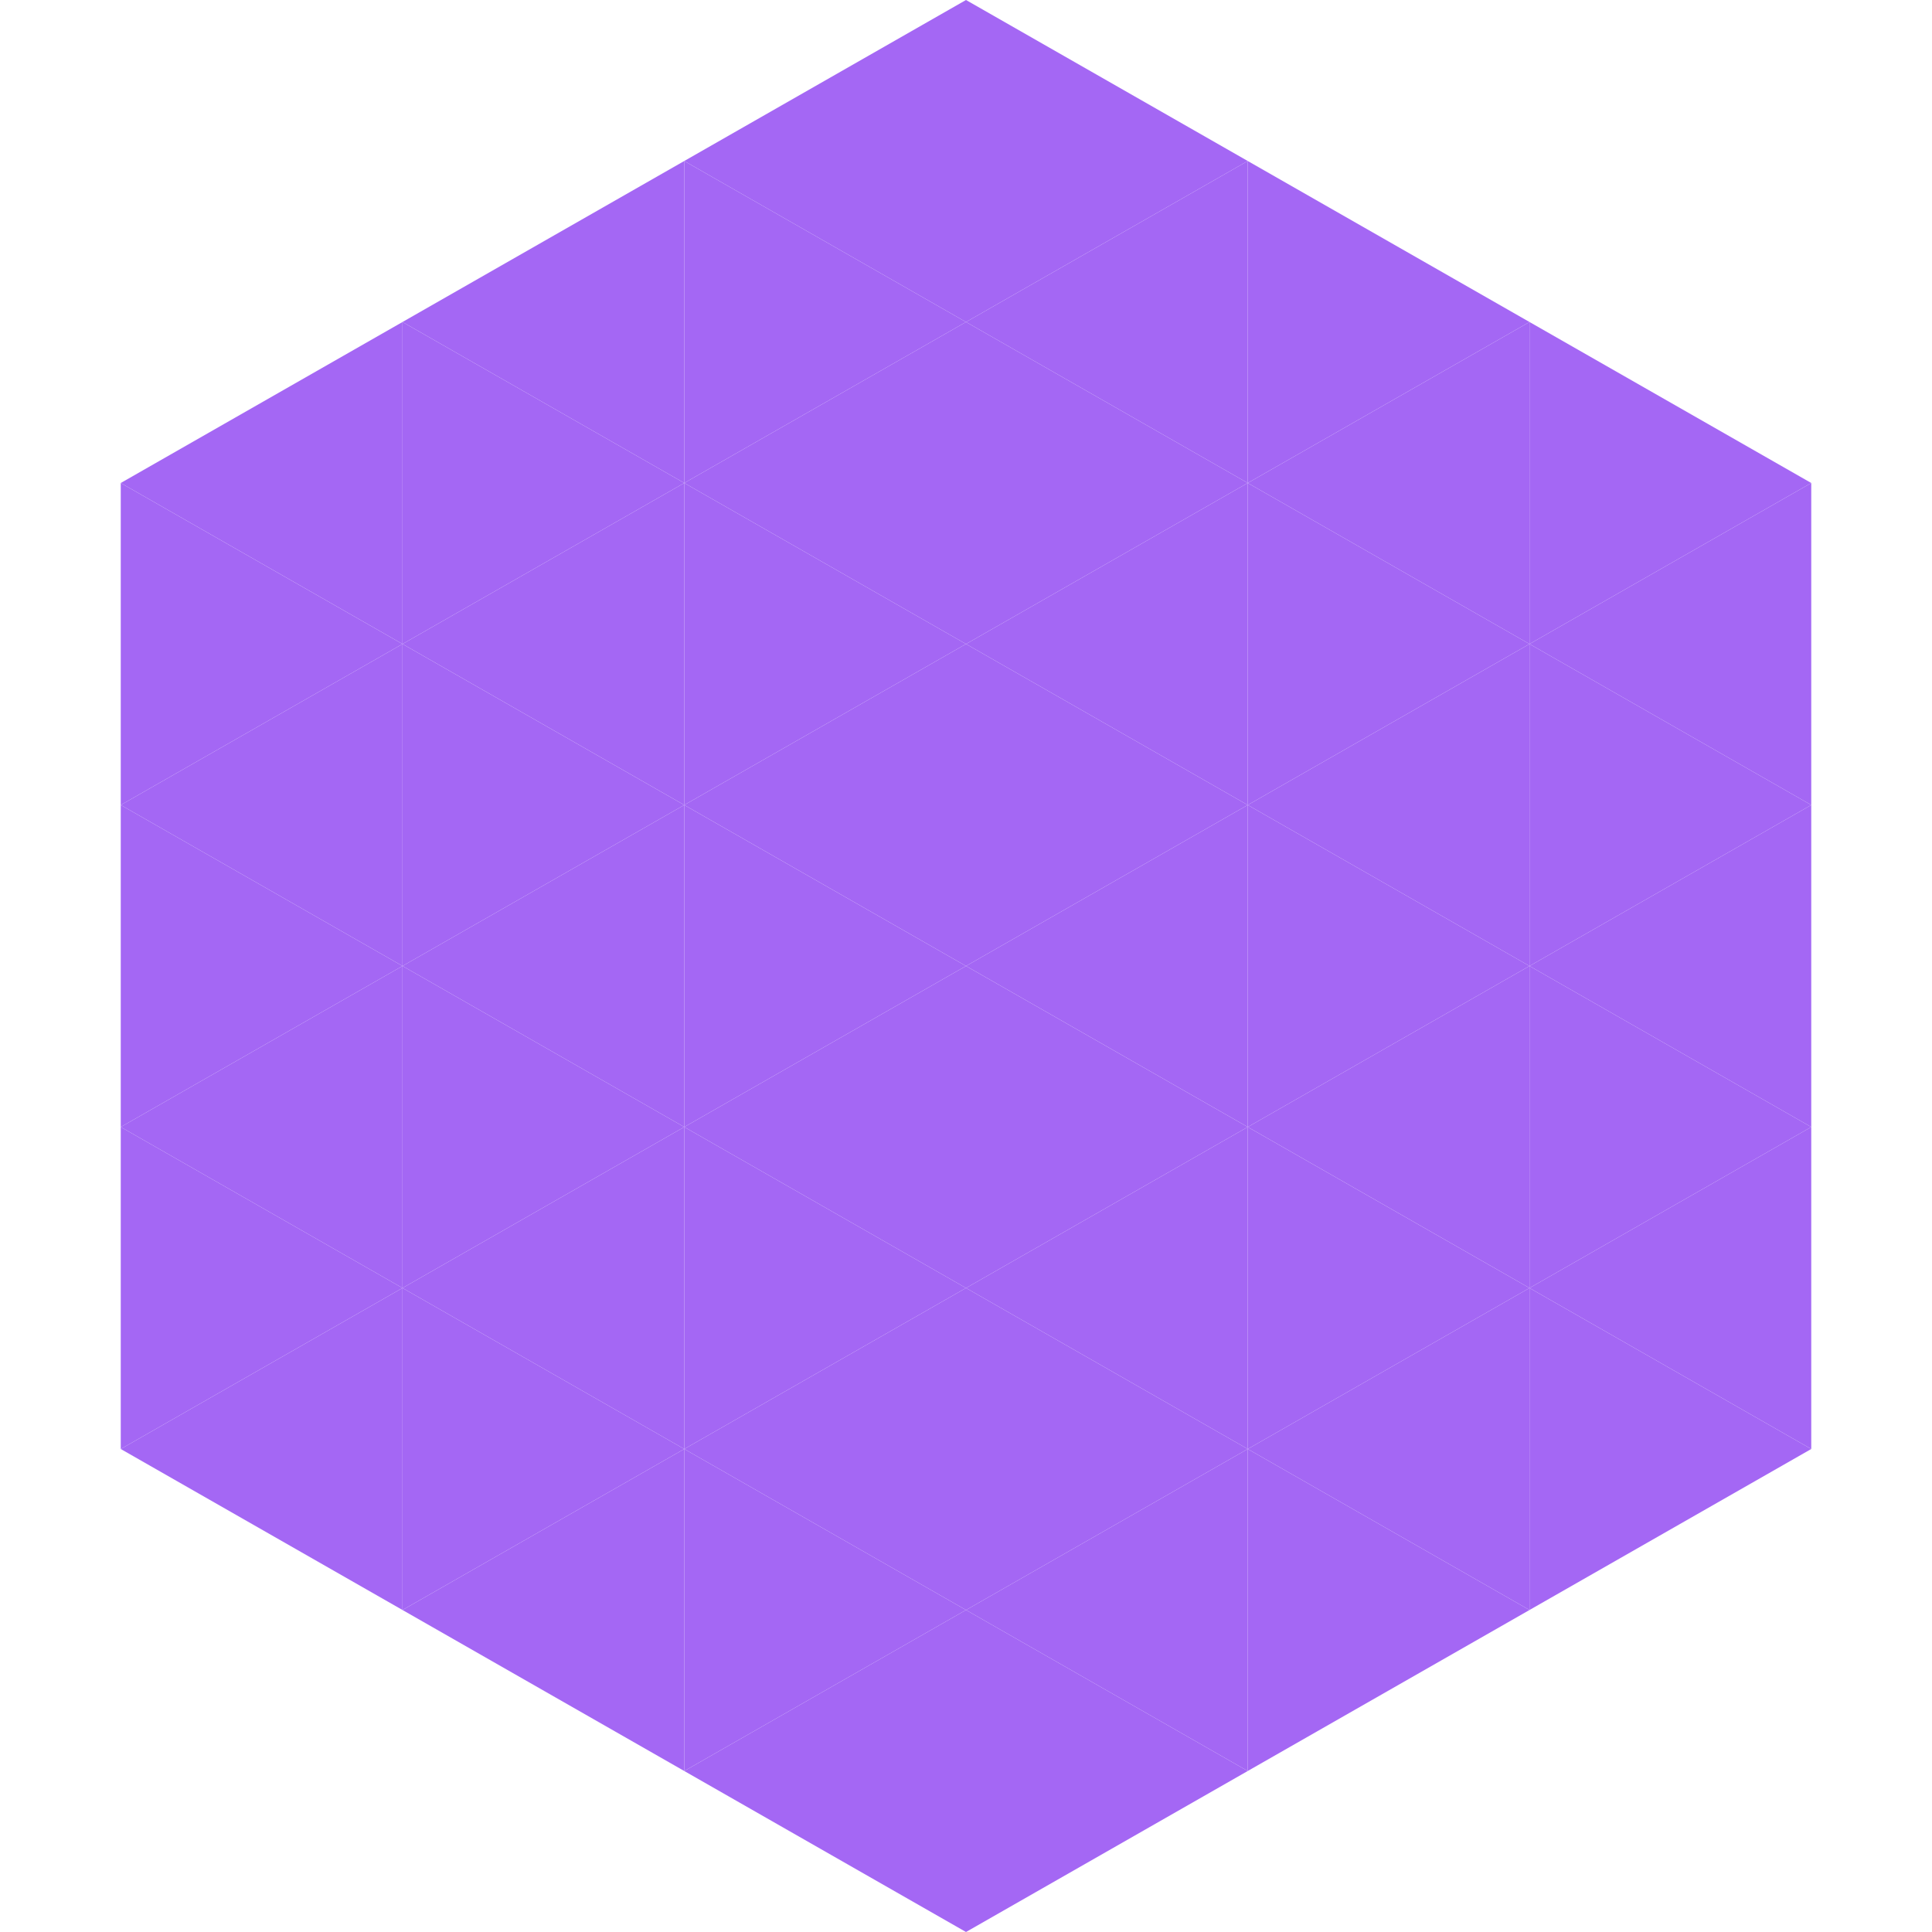
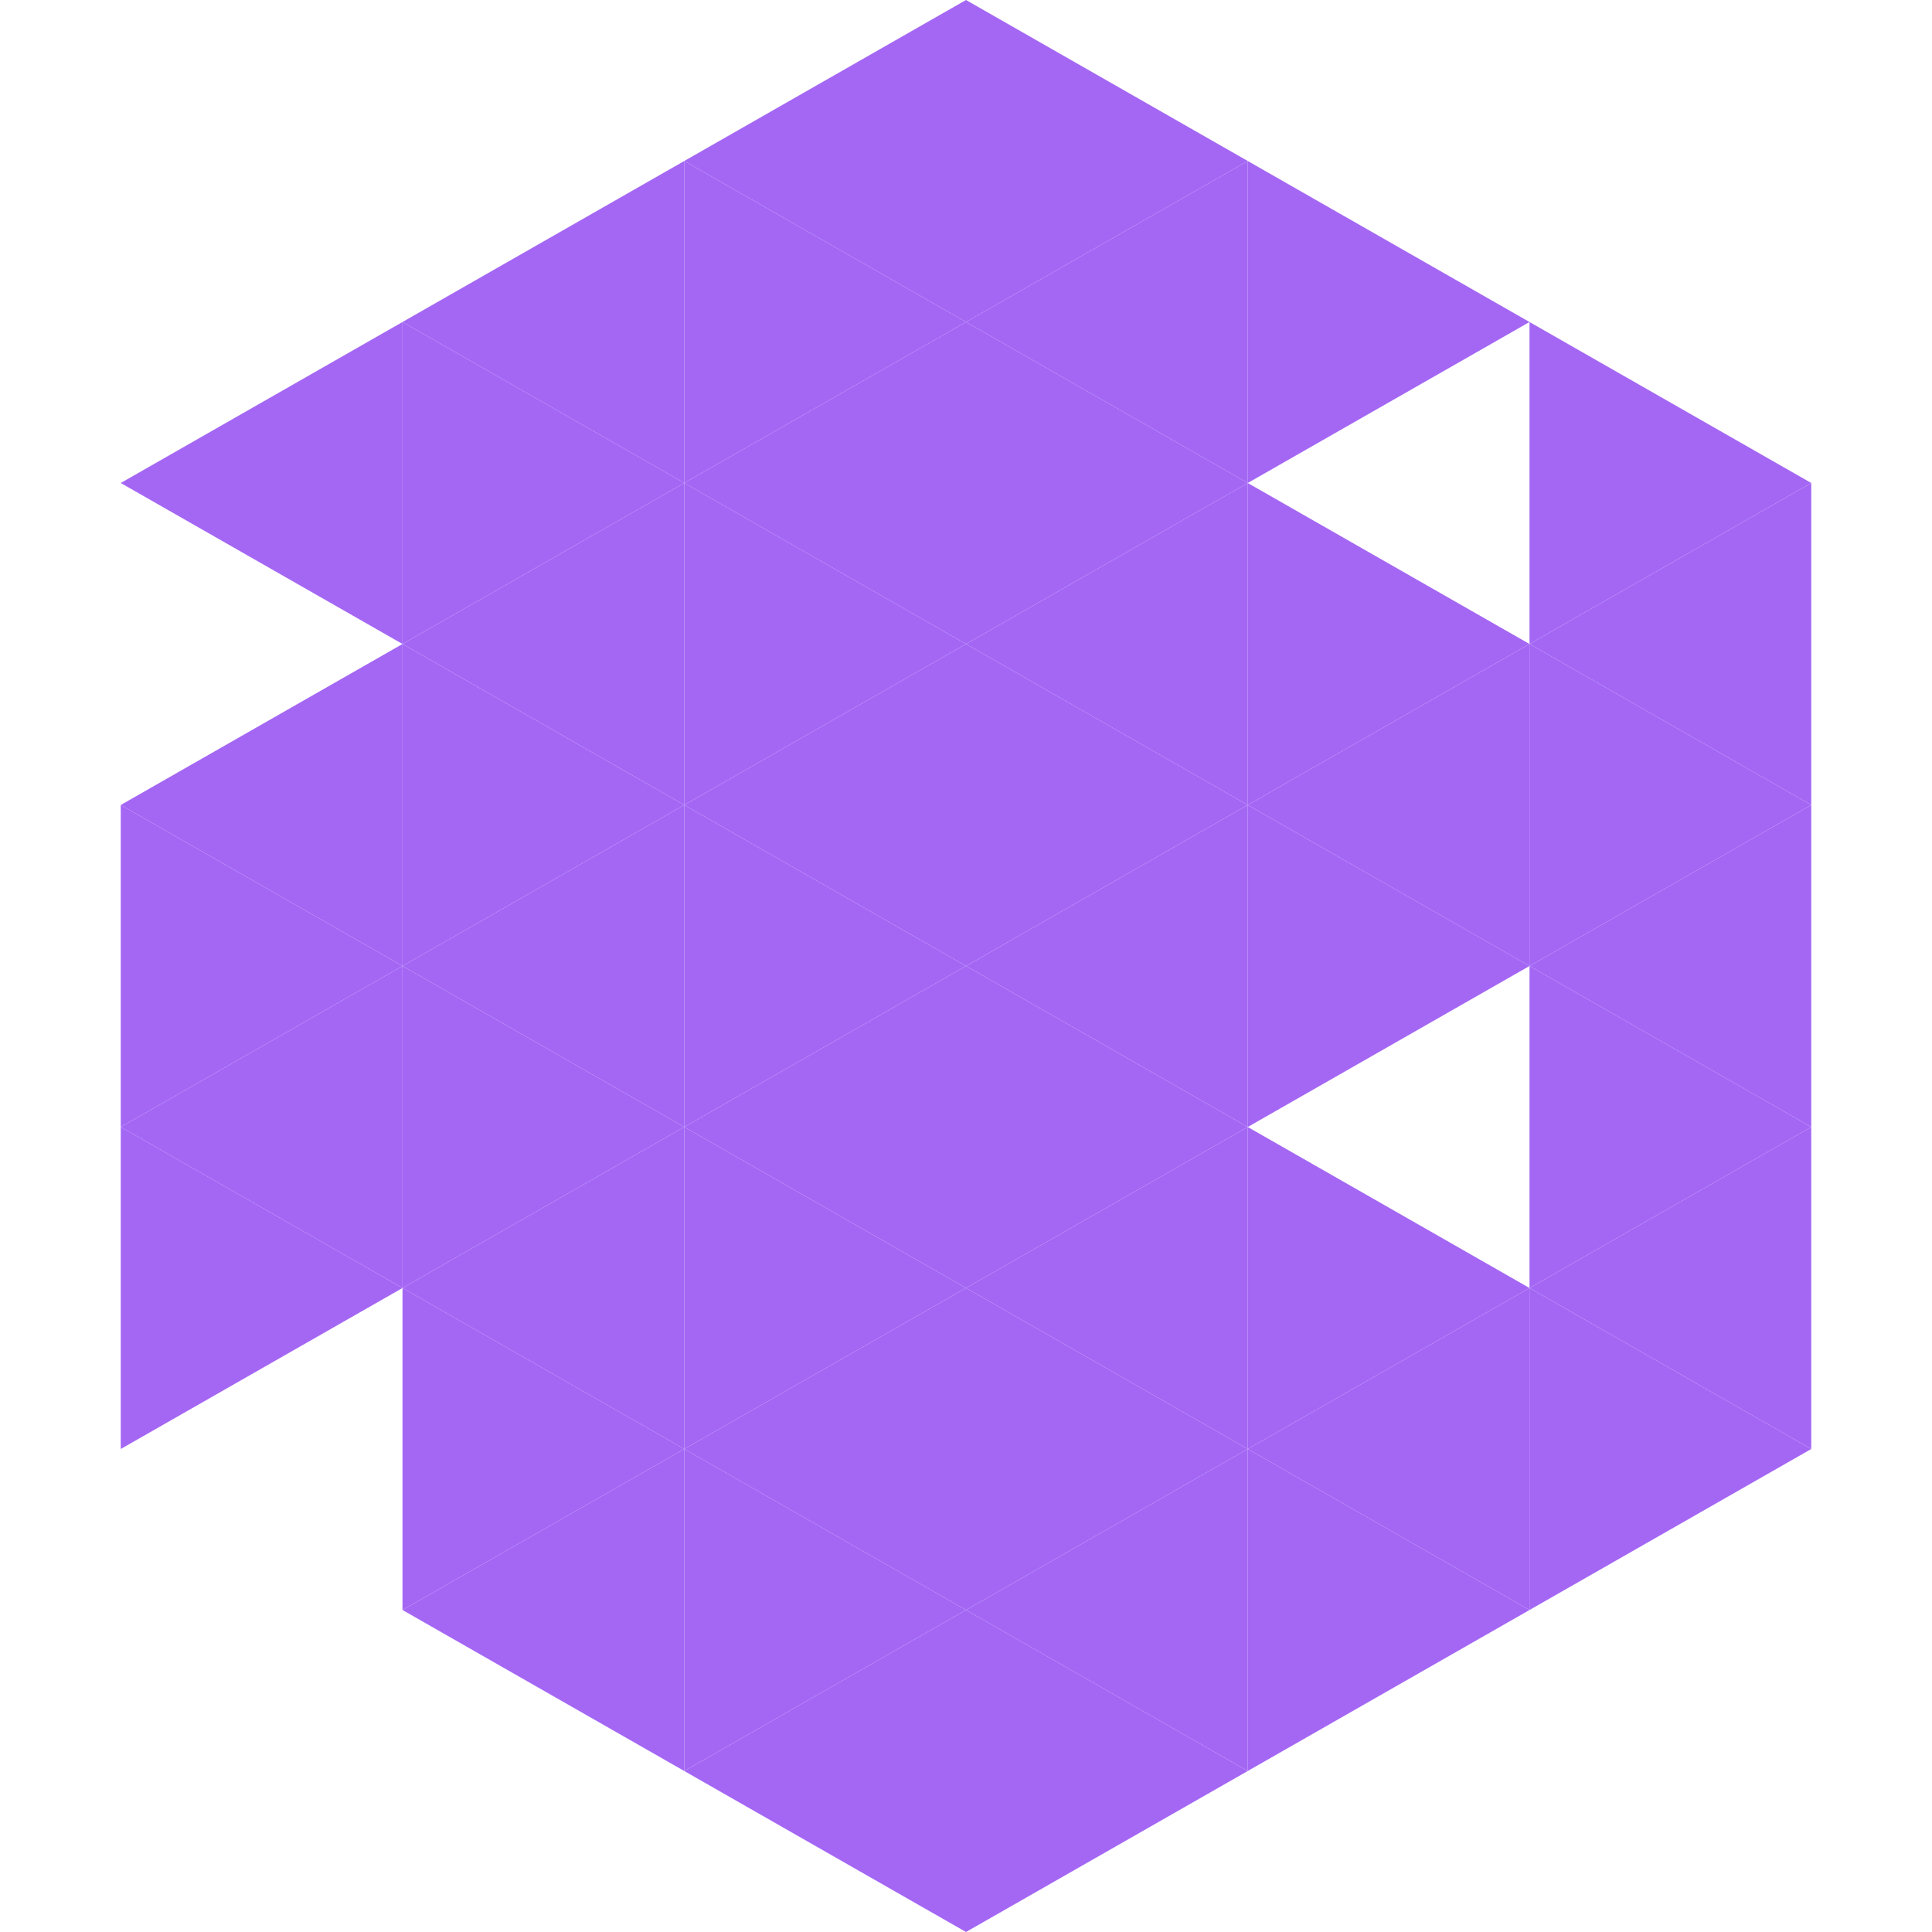
<svg xmlns="http://www.w3.org/2000/svg" width="240" height="240">
  <polygon points="50,40 15,60 50,80" style="fill:rgb(164,103,244)" />
  <polygon points="190,40 225,60 190,80" style="fill:rgb(164,103,244)" />
-   <polygon points="15,60 50,80 15,100" style="fill:rgb(164,103,244)" />
  <polygon points="225,60 190,80 225,100" style="fill:rgb(164,103,244)" />
  <polygon points="50,80 15,100 50,120" style="fill:rgb(164,103,244)" />
  <polygon points="190,80 225,100 190,120" style="fill:rgb(164,103,244)" />
  <polygon points="15,100 50,120 15,140" style="fill:rgb(164,103,244)" />
  <polygon points="225,100 190,120 225,140" style="fill:rgb(164,103,244)" />
  <polygon points="50,120 15,140 50,160" style="fill:rgb(164,103,244)" />
  <polygon points="190,120 225,140 190,160" style="fill:rgb(164,103,244)" />
  <polygon points="15,140 50,160 15,180" style="fill:rgb(164,103,244)" />
  <polygon points="225,140 190,160 225,180" style="fill:rgb(164,103,244)" />
-   <polygon points="50,160 15,180 50,200" style="fill:rgb(164,103,244)" />
  <polygon points="190,160 225,180 190,200" style="fill:rgb(164,103,244)" />
  <polygon points="15,180 50,200 15,220" style="fill:rgb(255,255,255); fill-opacity:0" />
  <polygon points="225,180 190,200 225,220" style="fill:rgb(255,255,255); fill-opacity:0" />
  <polygon points="50,0 85,20 50,40" style="fill:rgb(255,255,255); fill-opacity:0" />
  <polygon points="190,0 155,20 190,40" style="fill:rgb(255,255,255); fill-opacity:0" />
  <polygon points="85,20 50,40 85,60" style="fill:rgb(164,103,244)" />
  <polygon points="155,20 190,40 155,60" style="fill:rgb(164,103,244)" />
  <polygon points="50,40 85,60 50,80" style="fill:rgb(164,103,244)" />
-   <polygon points="190,40 155,60 190,80" style="fill:rgb(164,103,244)" />
  <polygon points="85,60 50,80 85,100" style="fill:rgb(164,103,244)" />
  <polygon points="155,60 190,80 155,100" style="fill:rgb(164,103,244)" />
  <polygon points="50,80 85,100 50,120" style="fill:rgb(164,103,244)" />
  <polygon points="190,80 155,100 190,120" style="fill:rgb(164,103,244)" />
  <polygon points="85,100 50,120 85,140" style="fill:rgb(164,103,244)" />
  <polygon points="155,100 190,120 155,140" style="fill:rgb(164,103,244)" />
  <polygon points="50,120 85,140 50,160" style="fill:rgb(164,103,244)" />
-   <polygon points="190,120 155,140 190,160" style="fill:rgb(164,103,244)" />
  <polygon points="85,140 50,160 85,180" style="fill:rgb(164,103,244)" />
  <polygon points="155,140 190,160 155,180" style="fill:rgb(164,103,244)" />
  <polygon points="50,160 85,180 50,200" style="fill:rgb(164,103,244)" />
  <polygon points="190,160 155,180 190,200" style="fill:rgb(164,103,244)" />
  <polygon points="85,180 50,200 85,220" style="fill:rgb(164,103,244)" />
  <polygon points="155,180 190,200 155,220" style="fill:rgb(164,103,244)" />
  <polygon points="120,0 85,20 120,40" style="fill:rgb(164,103,244)" />
  <polygon points="120,0 155,20 120,40" style="fill:rgb(164,103,244)" />
  <polygon points="85,20 120,40 85,60" style="fill:rgb(164,103,244)" />
  <polygon points="155,20 120,40 155,60" style="fill:rgb(164,103,244)" />
  <polygon points="120,40 85,60 120,80" style="fill:rgb(164,103,244)" />
  <polygon points="120,40 155,60 120,80" style="fill:rgb(164,103,244)" />
  <polygon points="85,60 120,80 85,100" style="fill:rgb(164,103,244)" />
  <polygon points="155,60 120,80 155,100" style="fill:rgb(164,103,244)" />
  <polygon points="120,80 85,100 120,120" style="fill:rgb(164,103,244)" />
  <polygon points="120,80 155,100 120,120" style="fill:rgb(164,103,244)" />
  <polygon points="85,100 120,120 85,140" style="fill:rgb(164,103,244)" />
  <polygon points="155,100 120,120 155,140" style="fill:rgb(164,103,244)" />
  <polygon points="120,120 85,140 120,160" style="fill:rgb(164,103,244)" />
  <polygon points="120,120 155,140 120,160" style="fill:rgb(164,103,244)" />
  <polygon points="85,140 120,160 85,180" style="fill:rgb(164,103,244)" />
  <polygon points="155,140 120,160 155,180" style="fill:rgb(164,103,244)" />
  <polygon points="120,160 85,180 120,200" style="fill:rgb(164,103,244)" />
  <polygon points="120,160 155,180 120,200" style="fill:rgb(164,103,244)" />
  <polygon points="85,180 120,200 85,220" style="fill:rgb(164,103,244)" />
  <polygon points="155,180 120,200 155,220" style="fill:rgb(164,103,244)" />
  <polygon points="120,200 85,220 120,240" style="fill:rgb(164,103,244)" />
  <polygon points="120,200 155,220 120,240" style="fill:rgb(164,103,244)" />
  <polygon points="85,220 120,240 85,260" style="fill:rgb(255,255,255); fill-opacity:0" />
  <polygon points="155,220 120,240 155,260" style="fill:rgb(255,255,255); fill-opacity:0" />
</svg>